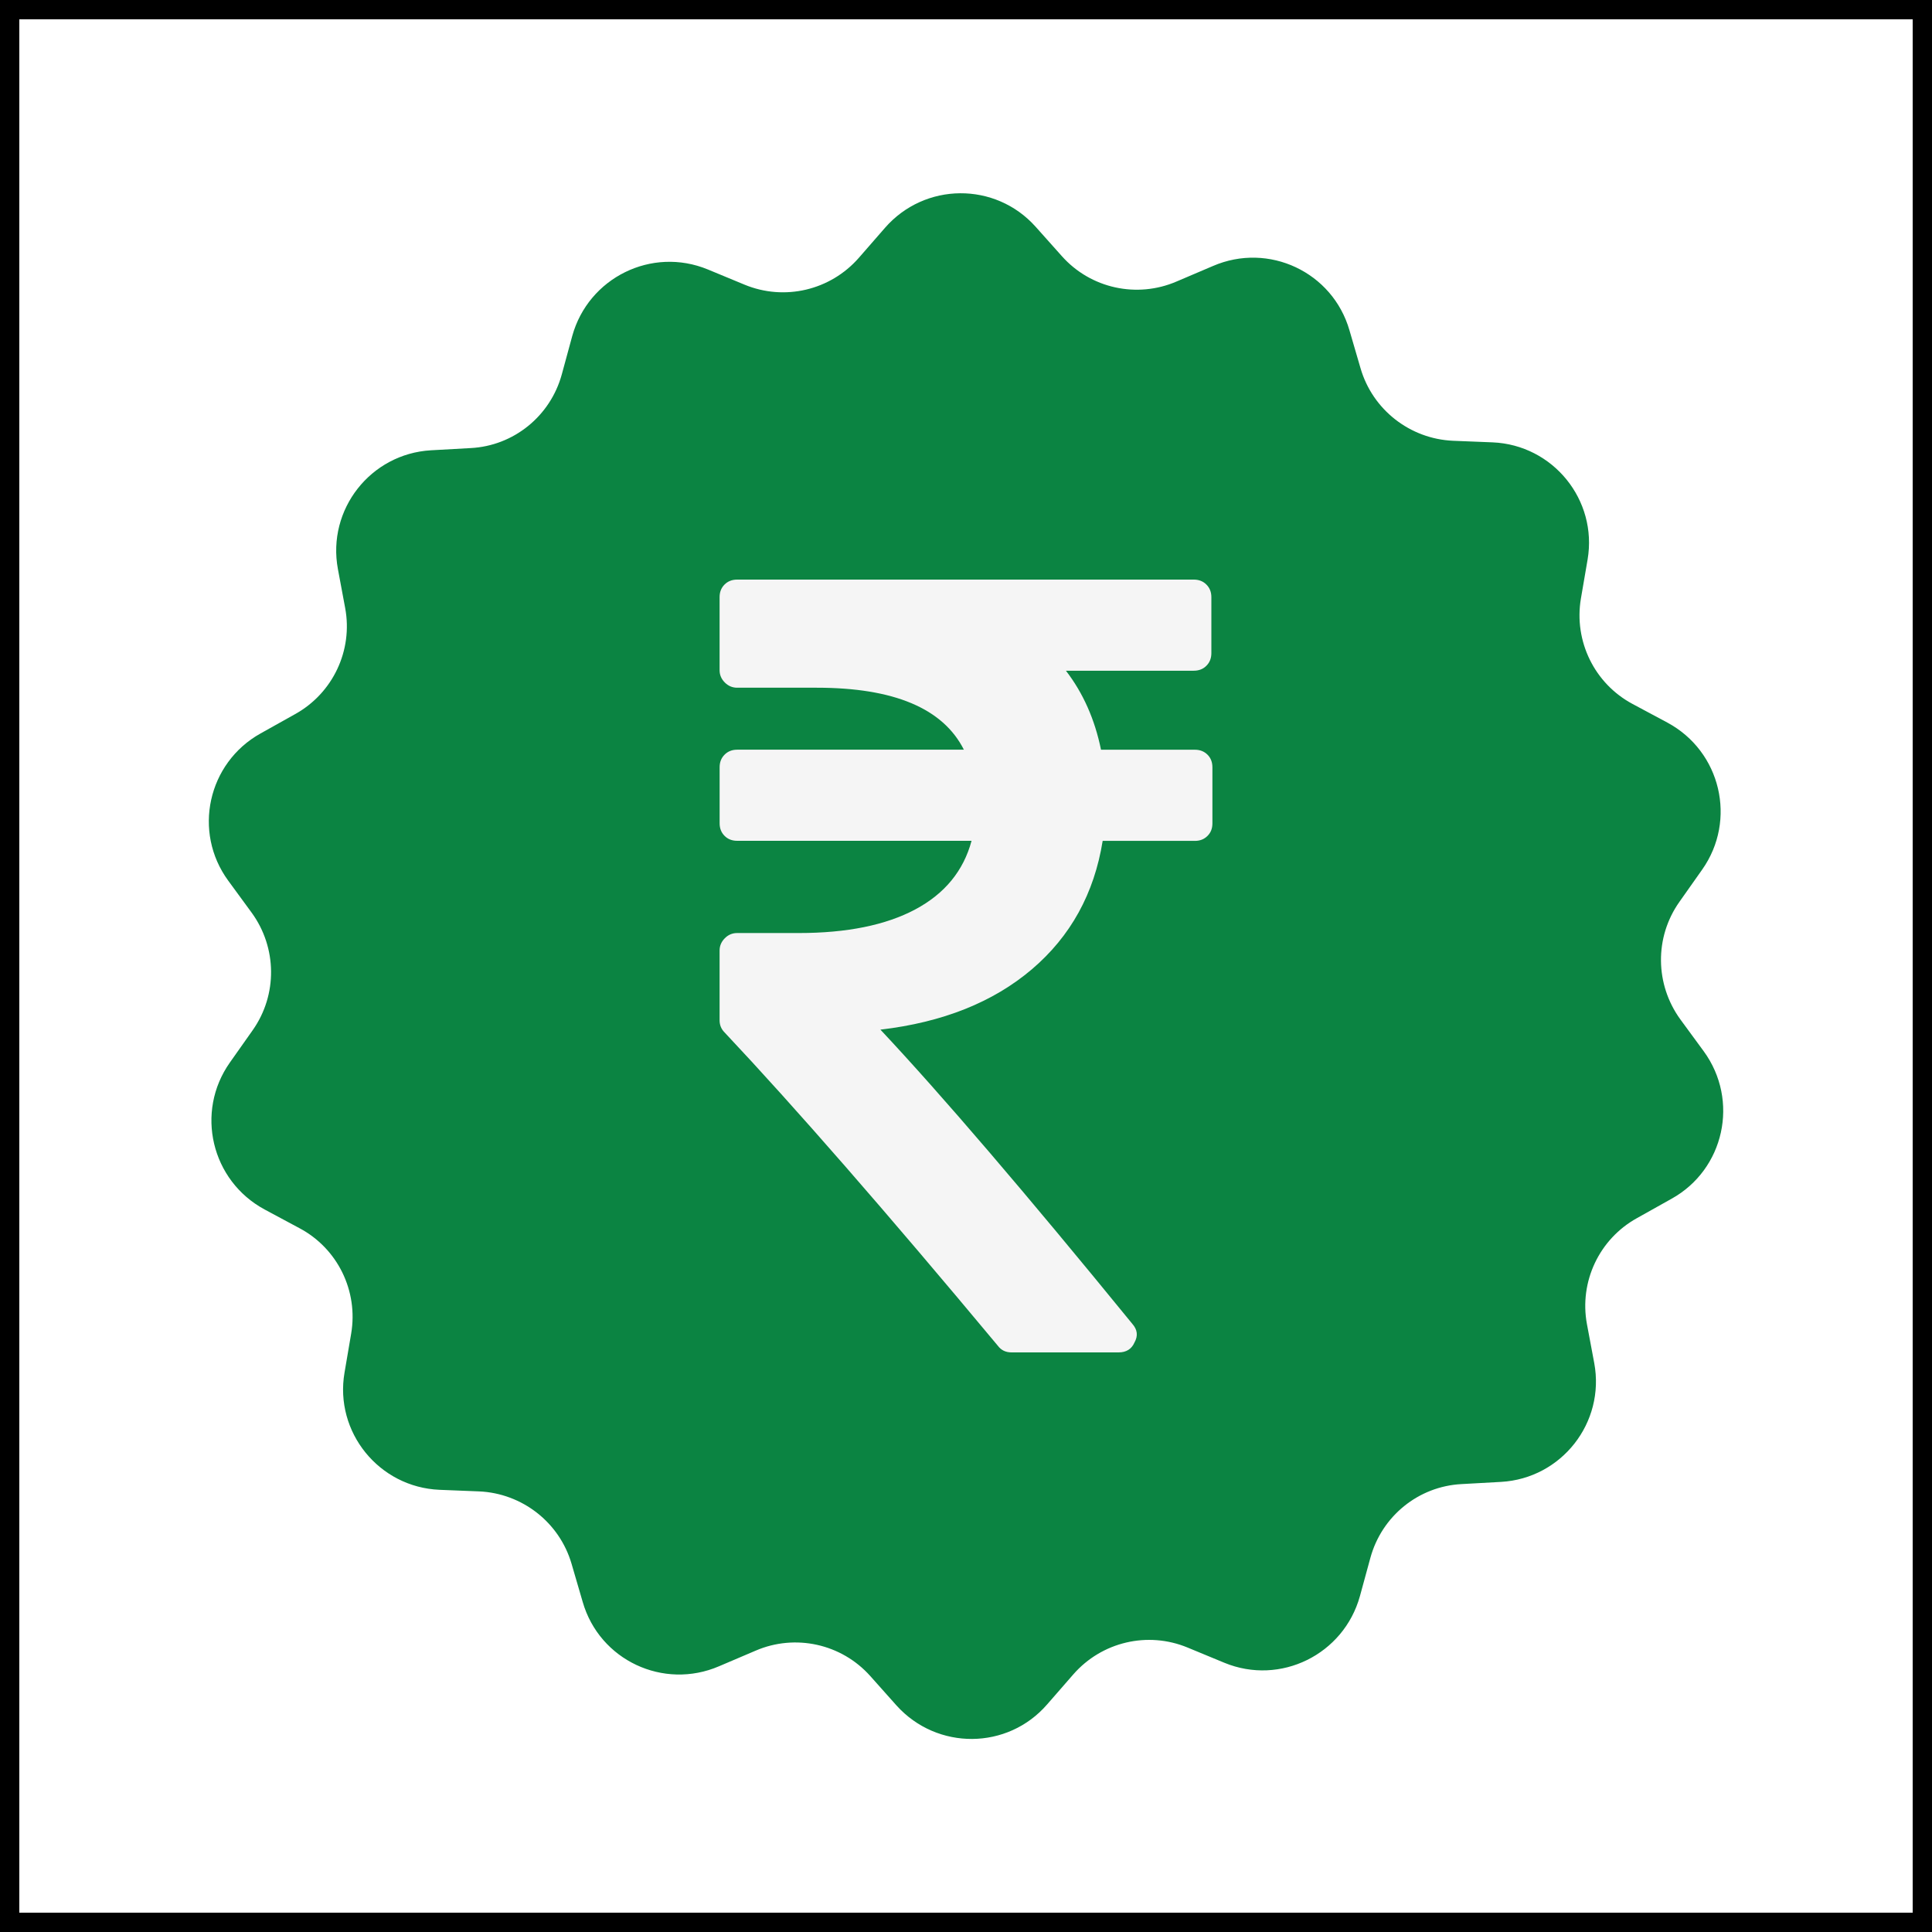
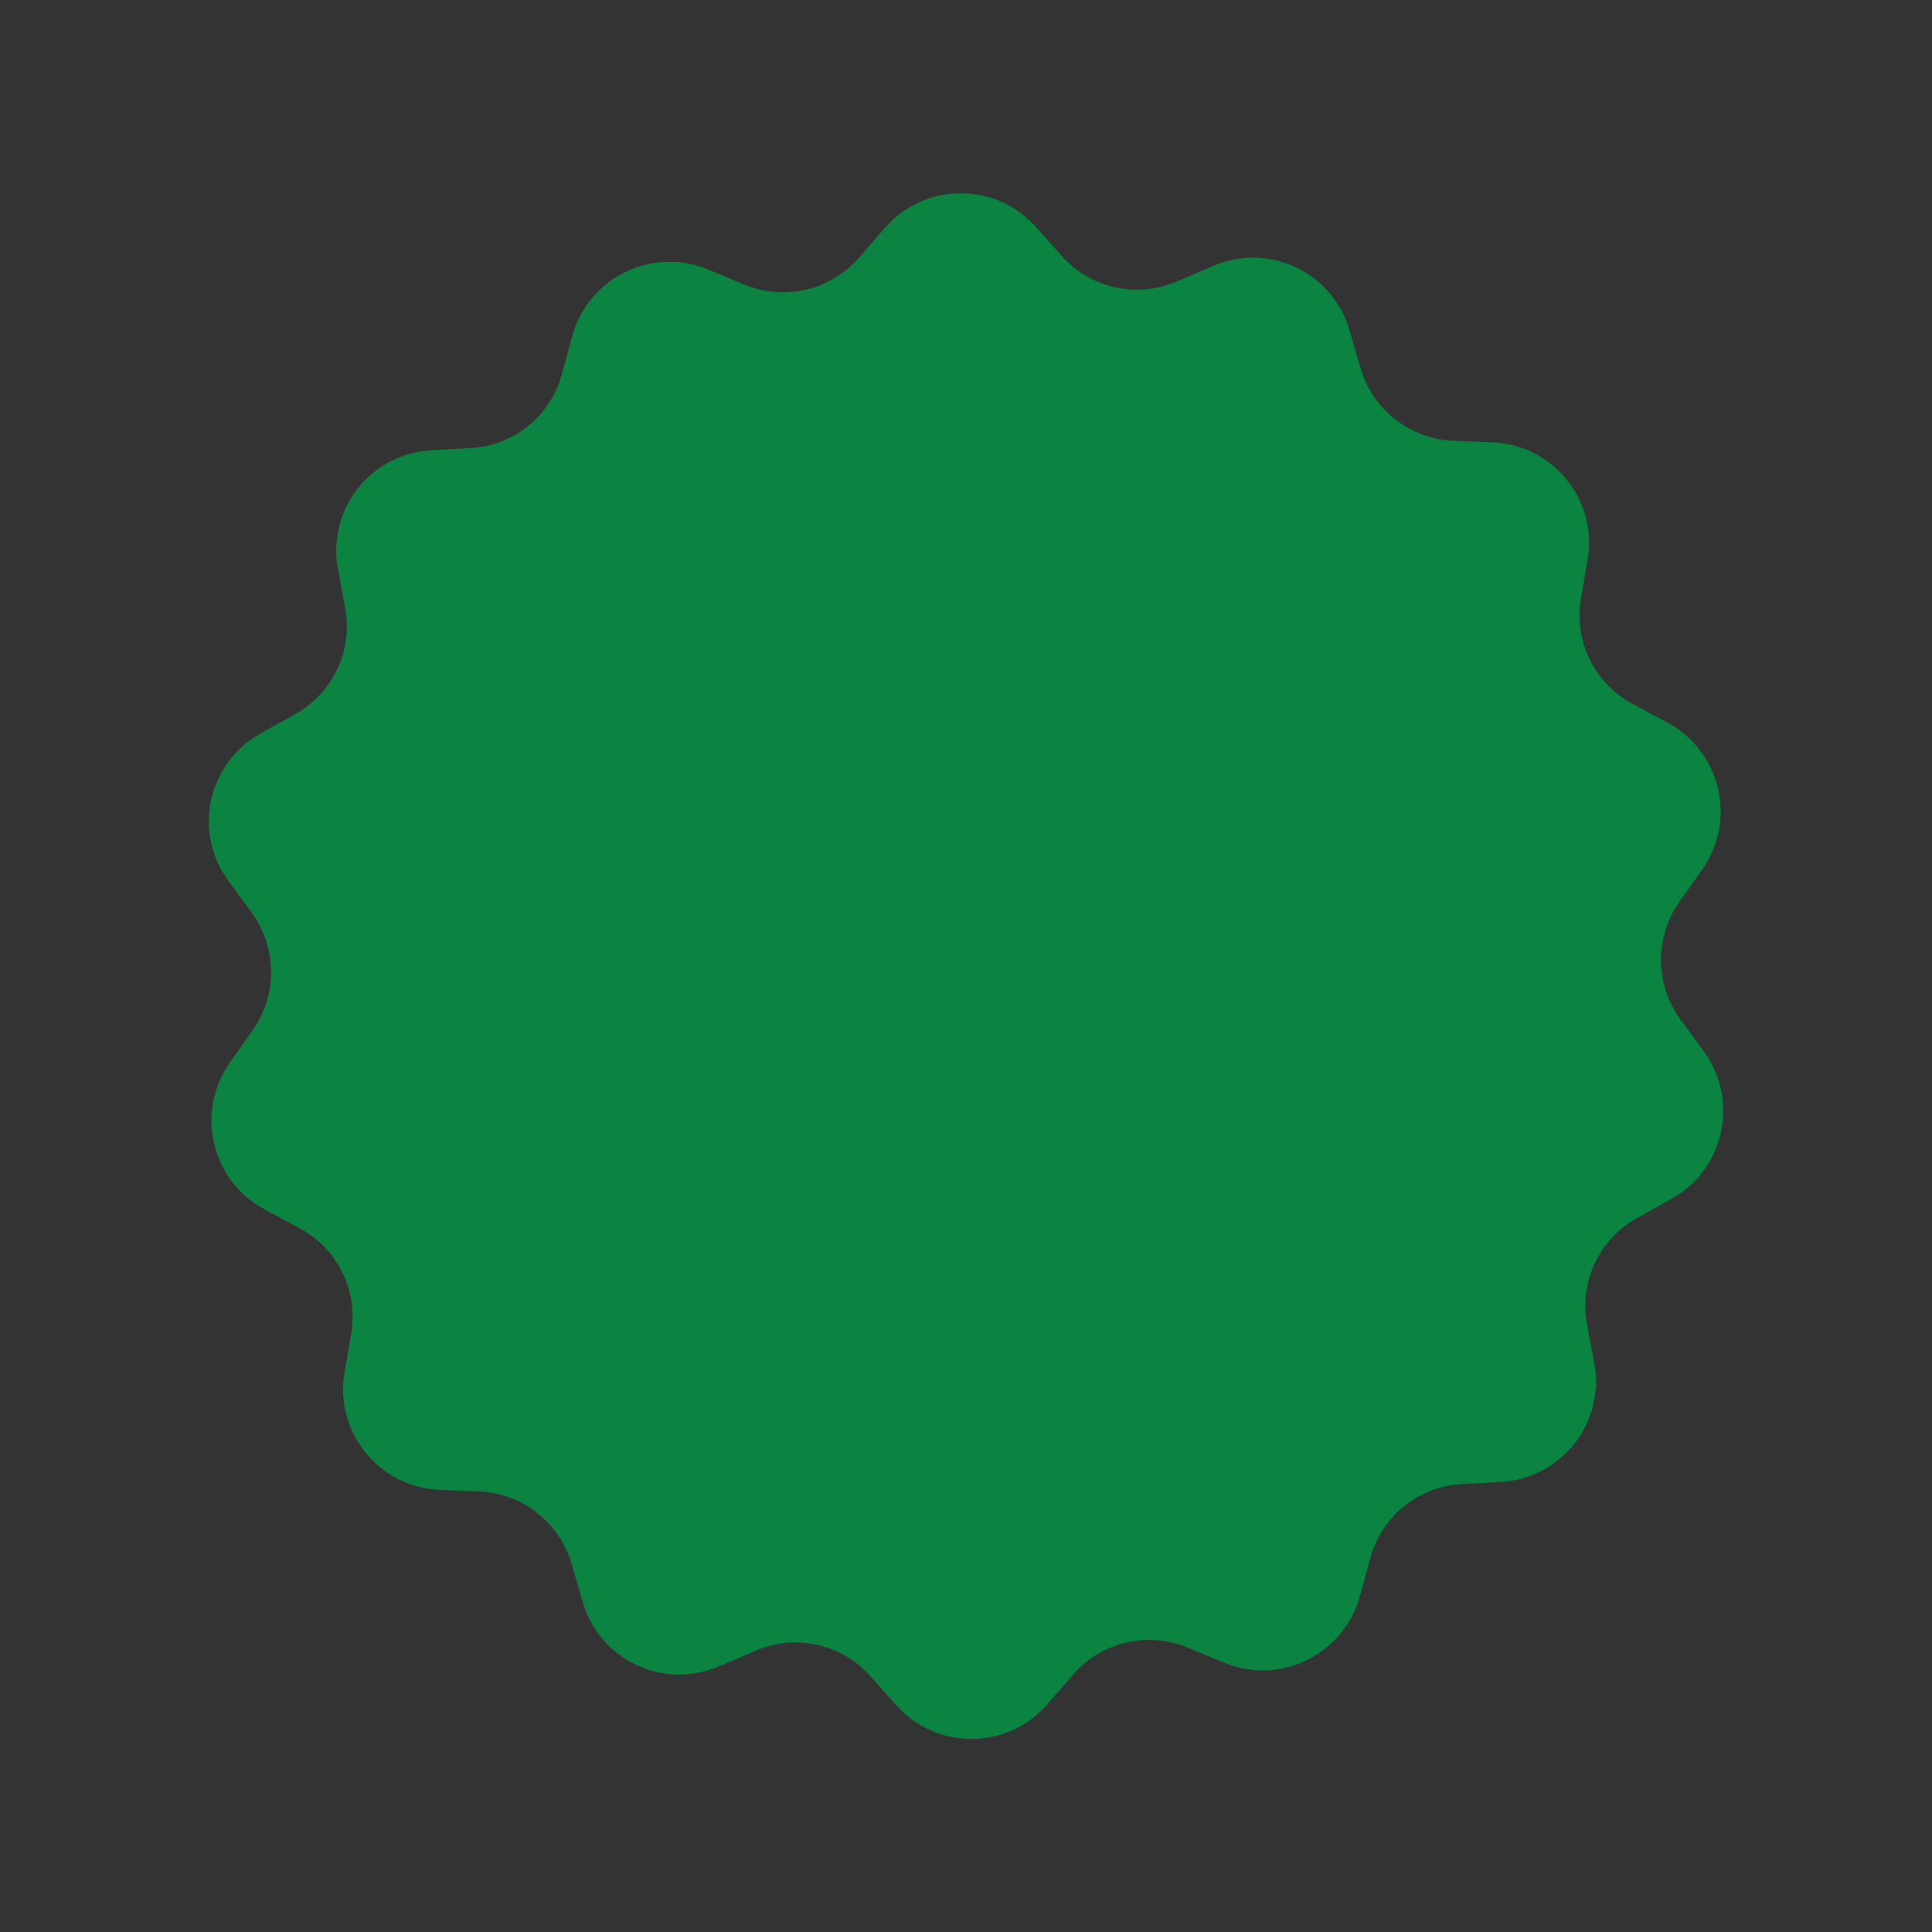
<svg xmlns="http://www.w3.org/2000/svg" version="1.1" id="Layer_1" x="0px" y="0px" width="50px" height="50px" viewBox="0 0 50 50" enable-background="new 0 0 50 50" xml:space="preserve">
  <rect x="0" y="0" width="50" height="50" fill="#333333" stroke="none" />
-   <rect fill="#FFFFFF" stroke="#000000" stroke-miterlimit="10" width="50" height="50" />
  <g>
    <g>
      <path fill="#0B8442" d="M44.094,27.209l-0.607-0.828c-0.655-0.902-0.673-2.123-0.024-3.041l0.59-0.836    c0.902-1.279,0.484-3.058-0.901-3.803l-0.902-0.483c-0.982-0.525-1.523-1.623-1.336-2.729l0.173-1.008    c0.262-1.541-0.893-2.967-2.459-3.033l-1.024-0.041c-1.114-0.049-2.081-0.803-2.393-1.876l-0.287-0.983    c-0.435-1.508-2.091-2.287-3.533-1.664l-0.941,0.401c-1.025,0.442-2.223,0.181-2.968-0.655l-0.681-0.763    c-1.041-1.164-2.868-1.155-3.901,0.033l-0.672,0.771c-0.738,0.844-1.926,1.123-2.959,0.696l-0.951-0.394    c-1.451-0.598-3.09,0.213-3.508,1.721l-0.27,0.992c-0.295,1.082-1.246,1.853-2.361,1.91l-1.024,0.057    c-1.565,0.09-2.696,1.533-2.41,3.074l0.188,1.008c0.205,1.099-0.32,2.205-1.295,2.746l-0.894,0.5    c-1.369,0.763-1.762,2.549-0.836,3.812l0.606,0.828c0.656,0.902,0.672,2.124,0.025,3.041l-0.59,0.836    c-0.902,1.279-0.484,3.058,0.901,3.804l0.902,0.484c0.983,0.523,1.524,1.621,1.336,2.729l-0.172,1.009    c-0.263,1.54,0.893,2.966,2.459,3.032l1.024,0.041c1.115,0.049,2.082,0.803,2.394,1.877l0.287,0.983    c0.434,1.509,2.09,2.286,3.532,1.664l0.943-0.402c1.024-0.442,2.221-0.18,2.967,0.656l0.68,0.763    c1.049,1.164,2.877,1.155,3.902-0.033l0.672-0.771c0.738-0.845,1.926-1.123,2.958-0.696l0.952,0.394    c1.45,0.598,3.089-0.214,3.508-1.722l0.271-0.992c0.295-1.082,1.245-1.852,2.36-1.91l1.024-0.057    c1.564-0.09,2.696-1.533,2.41-3.074l-0.189-1.008c-0.204-1.099,0.319-2.205,1.296-2.745l0.893-0.5    C44.626,30.266,45.019,28.479,44.094,27.209z" />
    </g>
  </g>
  <g>
-     <path fill="#F5F5F5" d="M31.25,19.531c-0.086-0.085-0.193-0.128-0.326-0.128h-2.43c-0.16-0.785-0.463-1.468-0.908-2.045h3.309   c0.133,0,0.242-0.043,0.326-0.128c0.086-0.085,0.129-0.194,0.129-0.327v-1.449c0-0.132-0.043-0.241-0.129-0.326   C31.137,15.043,31.027,15,30.895,15H19.078c-0.133,0-0.242,0.043-0.327,0.128s-0.128,0.194-0.128,0.326v1.89   c0,0.123,0.045,0.229,0.136,0.32c0.089,0.089,0.195,0.134,0.319,0.134h2.059c1.998,0,3.268,0.535,3.808,1.604h-5.866   c-0.133,0-0.242,0.043-0.327,0.129c-0.085,0.085-0.128,0.193-0.128,0.326v1.449c0,0.133,0.043,0.241,0.128,0.326   c0.085,0.086,0.194,0.128,0.327,0.128h6.065c-0.209,0.777-0.694,1.369-1.457,1.776c-0.762,0.406-1.768,0.611-3.018,0.611h-1.591   c-0.124,0-0.23,0.044-0.319,0.134c-0.091,0.091-0.136,0.197-0.136,0.32v1.804c0,0.123,0.043,0.227,0.128,0.313   c1.818,1.932,4.177,4.635,7.074,8.111C25.91,34.943,26.027,35,26.179,35h2.771c0.197,0,0.336-0.086,0.41-0.256   c0.096-0.17,0.078-0.332-0.055-0.482c-2.766-3.391-4.939-5.93-6.52-7.615c1.609-0.188,2.916-0.709,3.92-1.562   c1.002-0.853,1.613-1.96,1.832-3.323h2.387c0.133,0,0.24-0.043,0.326-0.129c0.086-0.085,0.127-0.193,0.127-0.325v-1.449   C31.377,19.726,31.336,19.616,31.25,19.531L31.25,19.531z M31.25,19.531" />
-   </g>
+     </g>
</svg>